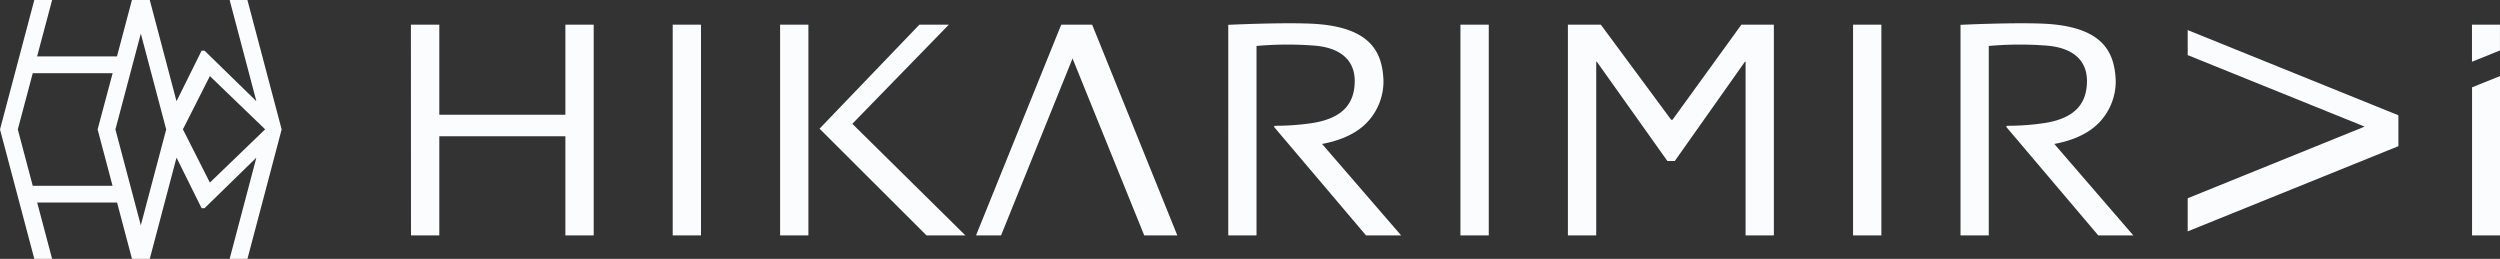
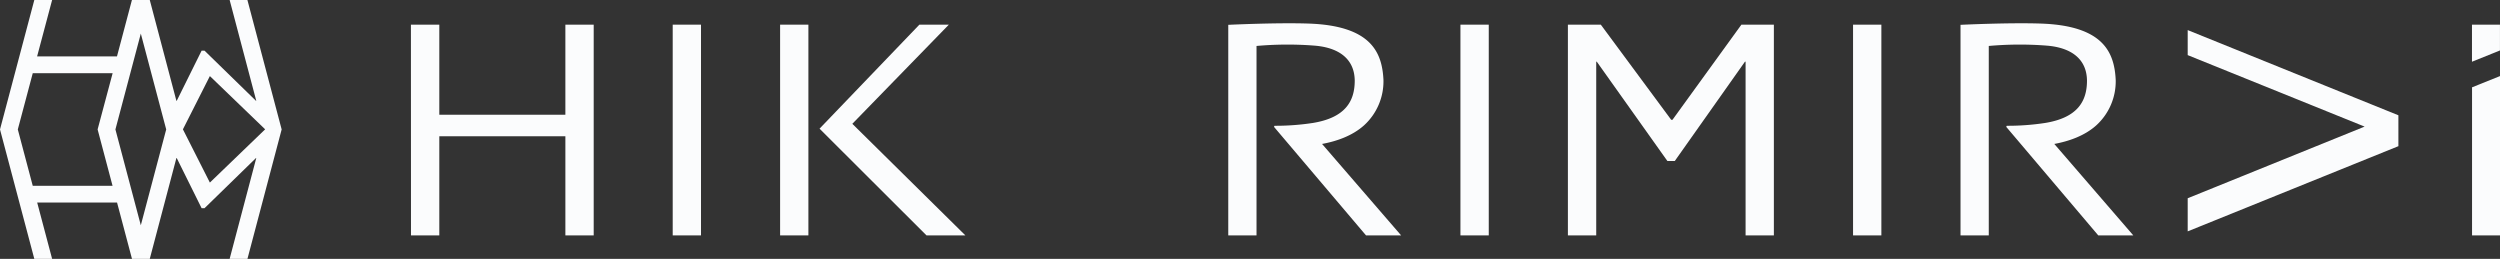
<svg xmlns="http://www.w3.org/2000/svg" viewBox="0 0 751.18 77.78">
  <rect x="0" y="0" width="751.18" height="77.78" fill="#333333" stroke="none" />
  <defs>
    <style>.cls-1{fill:#fbfcfd;}</style>
  </defs>
  <g id="レイヤー_2" data-name="レイヤー 2">
    <g id="レイヤー_1-2" data-name="レイヤー 1">
      <path class="cls-1" d="M74.34,0H69l8,30.28H76.9L61.45,15.22h-.87L53.11,30.28H53L45,0H39.64L35.15,16.94h-24L15.66,0H10.31L0,38.89,10.31,77.78h5.35L11.17,60.85h24l4.49,16.93H45L53,47.5h.11l7.47,15.06h.87L76.9,47.5H77L69,77.78h5.35L84.63,38.89ZM9.84,55.83,5.35,38.89,9.84,22h24L29.33,38.89l4.49,16.94ZM42.31,67.69l-7.63-28.8,7.63-28.8,7.63,28.8ZM63.06,54.86l-8.1-16,8.1-16,16.61,16Z" />
-       <path class="cls-1" d="M742.78,26.24l8.4-3.38V70.73h-8.4Z" />
+       <path class="cls-1" d="M742.78,26.24l8.4-3.38V70.73h-8.4" />
      <path class="cls-1" d="M742.76,7.41h8.41v7.75l-8.41,3.39Z" />
      <path class="cls-1" d="M123.47,7.41H132V34.47h37.88V7.41h8.51V70.73h-8.51V40.94H132V70.73h-8.51Z" />
      <path class="cls-1" d="M202.13,7.41h8.5V70.73h-8.5Z" />
      <path class="cls-1" d="M234.4,7.41h8.5V70.73h-8.5Z" />
      <path class="cls-1" d="M438.82,7.41h8.51V70.73h-8.51Z" />
      <path class="cls-1" d="M556.79,7.41h8.51V70.73h-8.51Z" />
-       <polygon class="cls-1" points="293.27 70.73 318.87 7.41 328.16 7.41 353.75 70.73 343.81 70.73 322.27 17.57 300.79 70.73 293.27 70.73" />
      <polygon class="cls-1" points="657.34 9.04 720.65 34.64 720.65 43.92 657.34 69.52 657.34 59.57 710.5 38.04 657.34 16.56 657.34 9.04" />
      <polygon class="cls-1" points="276.25 7.41 285.1 7.41 256.1 37.2 290.07 70.73 278.39 70.73 246.25 38.66 276.25 7.41" />
      <path class="cls-1" d="M471.11,7.41H481L502.15,36h.38L523.24,7.41H533V70.73h-8.5V18.52h-.18L503.23,48.37H501L479.78,18.52h-.16V70.73h-8.51Z" />
      <path class="cls-1" d="M617.26,43.25c4.08-.75,9-2.32,12.64-5.61A17.88,17.88,0,0,0,635.71,24c-.4-8-3.44-16.21-22.26-16.91-9.48-.35-24.37.37-24.37.37V70.73h8.49V13.81a104.52,104.52,0,0,1,17.43-.1c7.34.59,12,4,12.08,10.5,0,6.22-2.83,11.15-12.6,12.74a74.1,74.1,0,0,1-11.51.84l-.15.33,27.65,32.61H641Z" />
      <path class="cls-1" d="M397.24,43.25c4.08-.75,9-2.32,12.64-5.61A17.88,17.88,0,0,0,415.69,24c-.4-8-3.44-16.21-22.26-16.91-9.48-.35-24.37.37-24.37.37V70.73h8.49V13.81a104.52,104.52,0,0,1,17.43-.1c7.34.59,12,4,12.08,10.5,0,6.22-2.83,11.15-12.61,12.74a73.92,73.92,0,0,1-11.5.84l-.15.33,27.65,32.61H421Z" />
    </g>
  </g>
</svg>